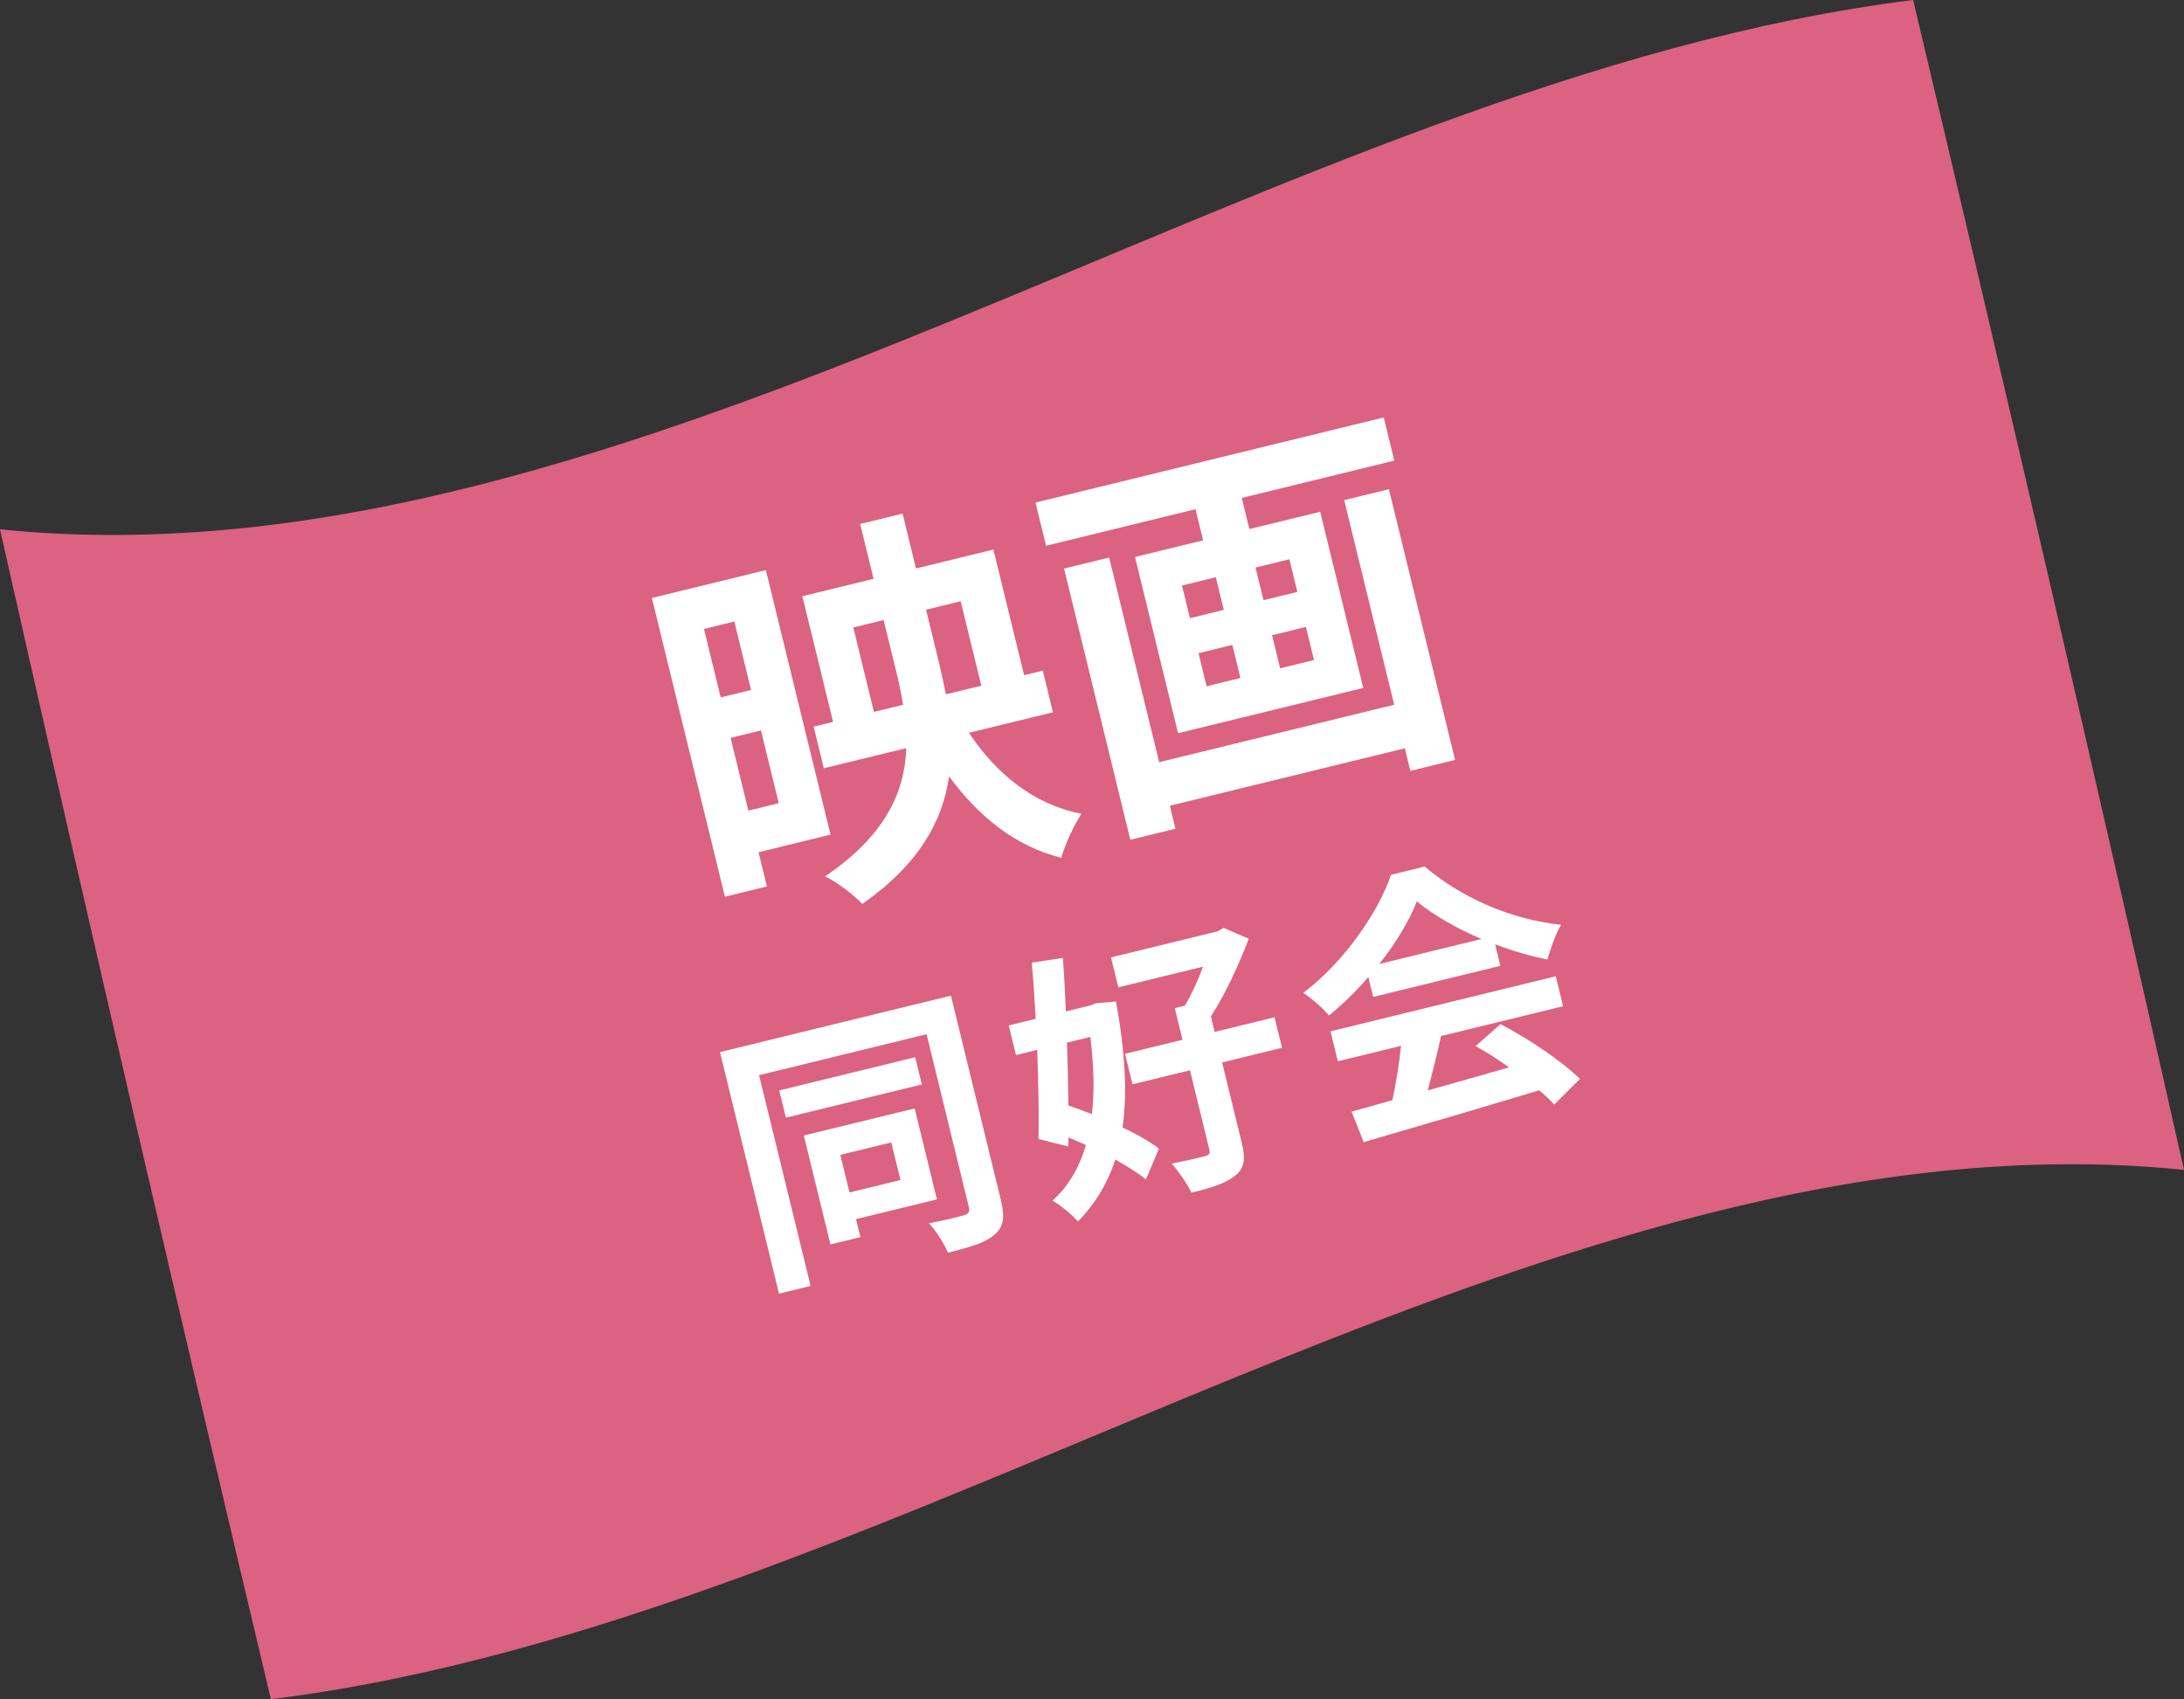
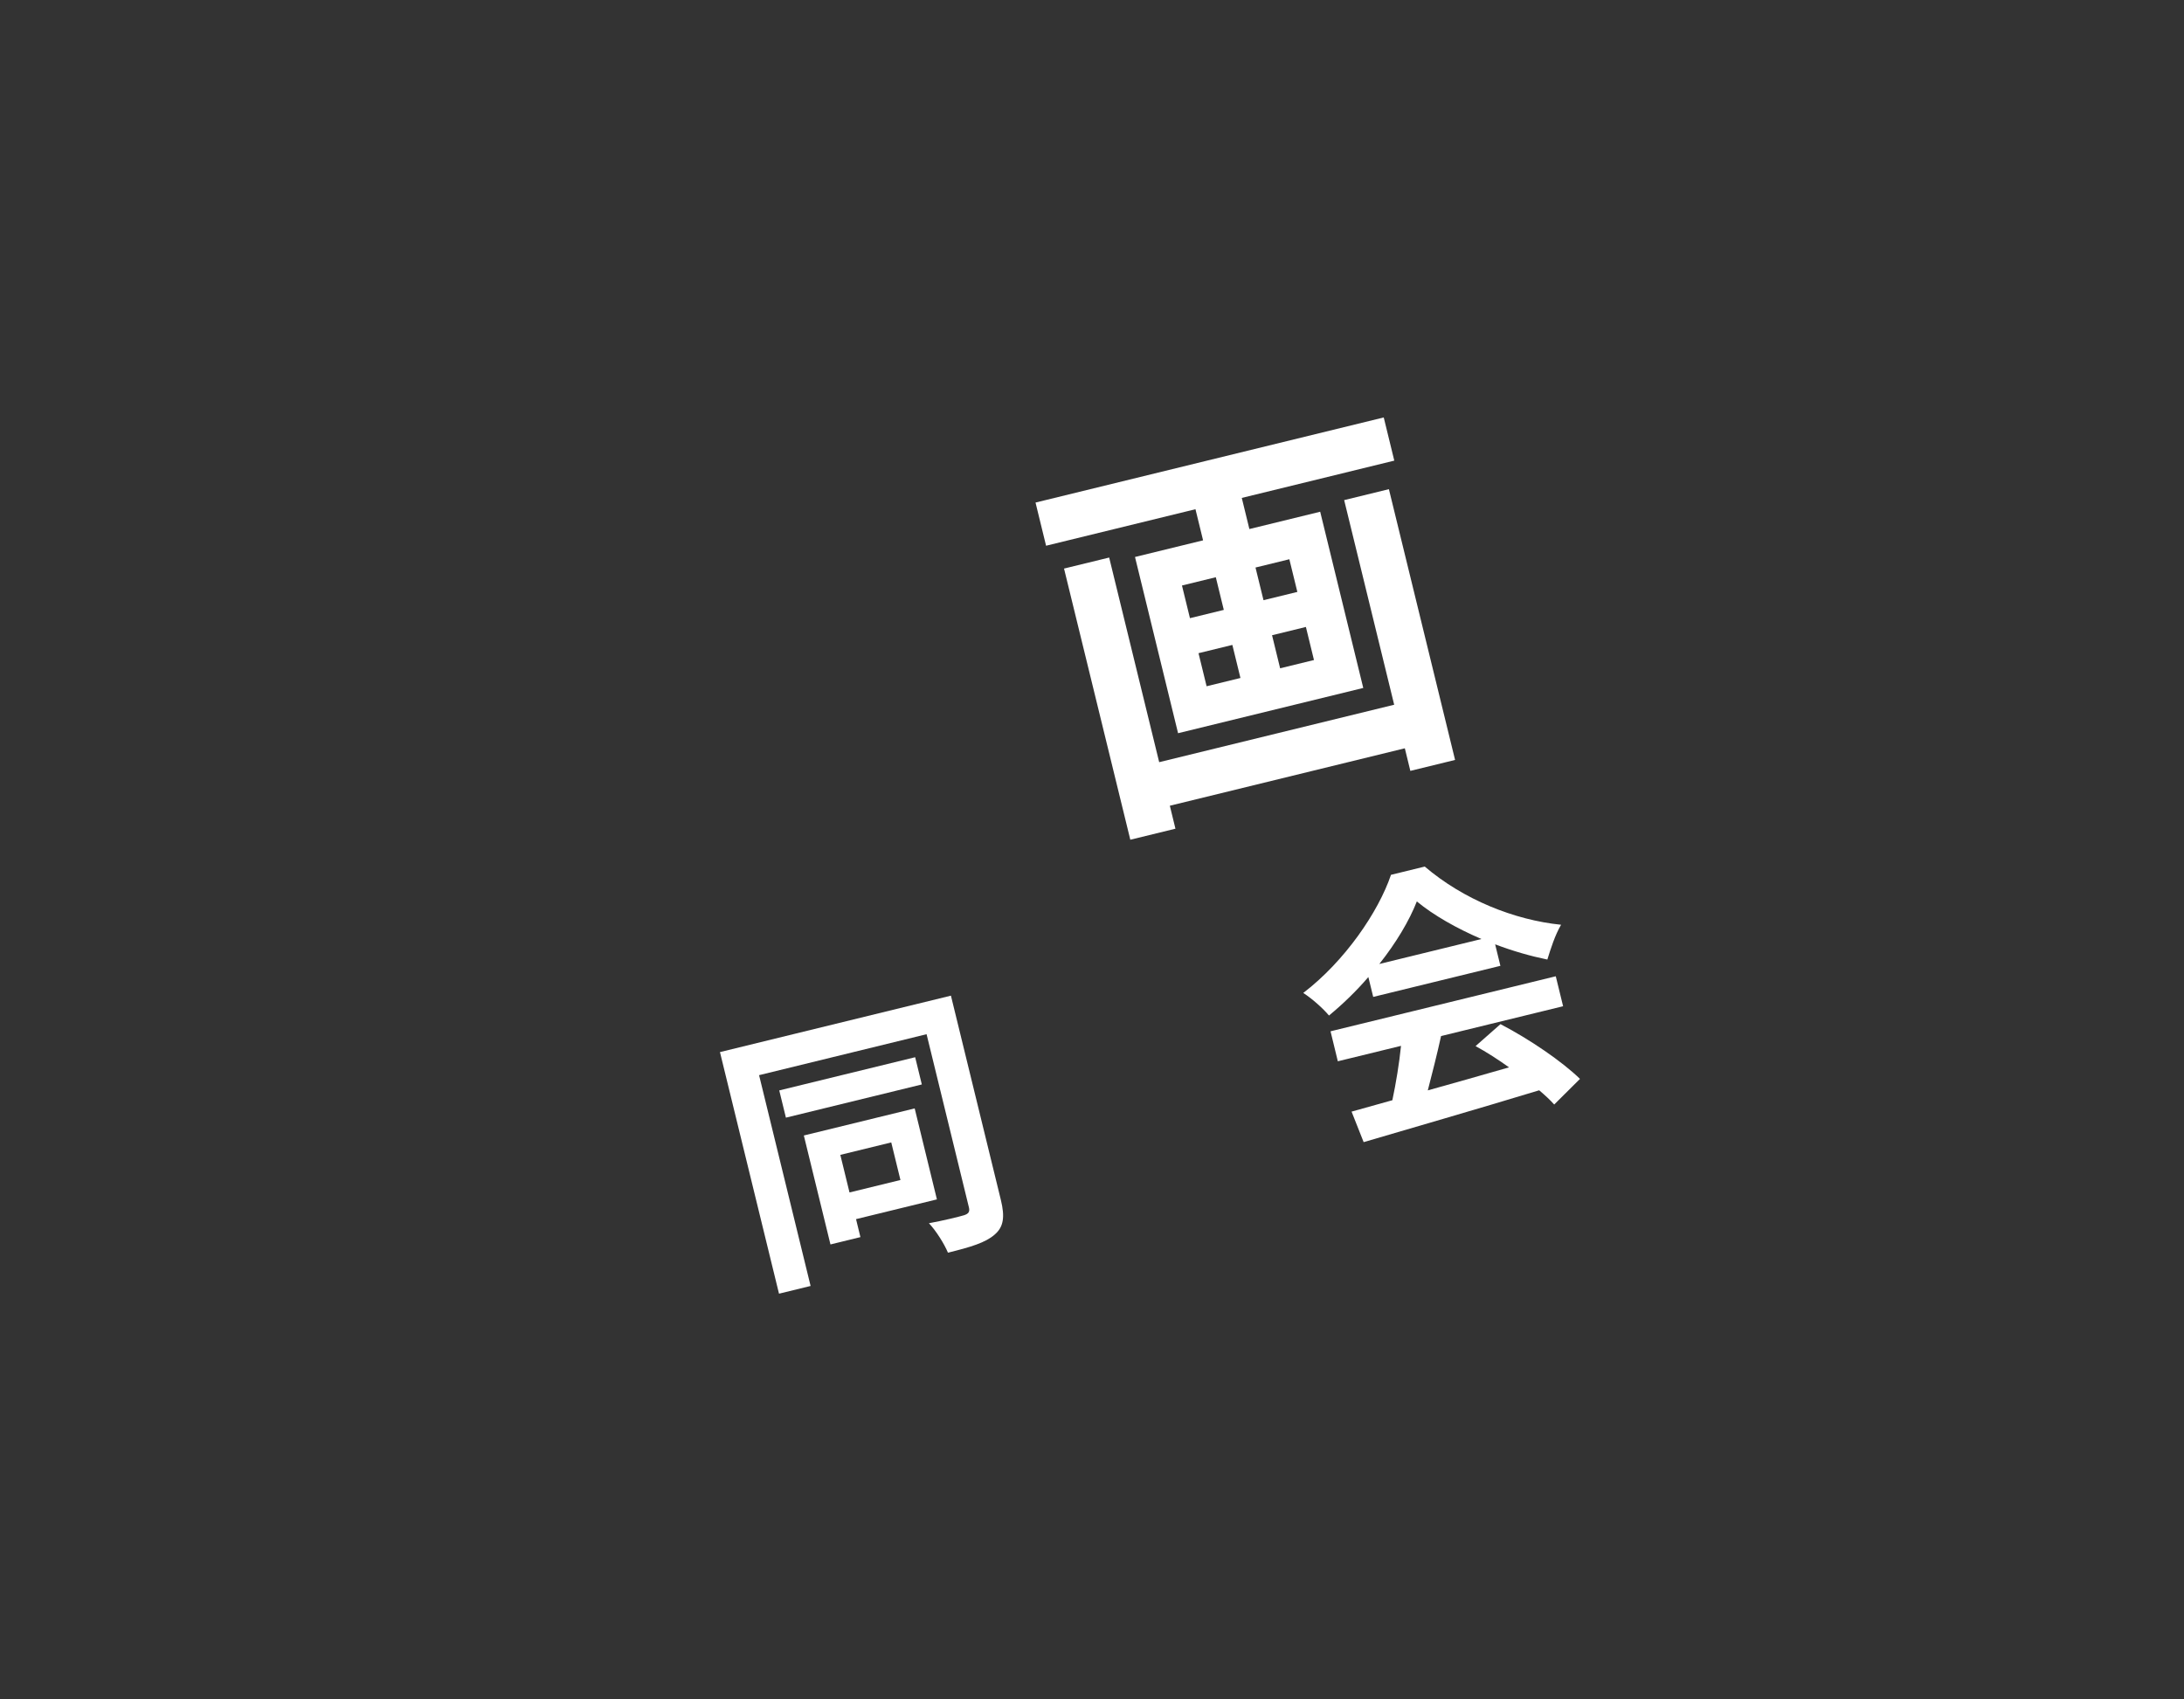
<svg xmlns="http://www.w3.org/2000/svg" version="1.1" id="レイヤー_1" x="0px" y="0px" viewBox="0 0 174.481 135.762" style="enable-background:new 0 0 174.481 135.762;" xml:space="preserve">
  <rect x="0" y="0" width="174.481" height="135.762" fill="#333333" stroke="none" />
  <style type="text/css">
	.st0{fill:#DB6281;}
	.st1{fill:#FFFFFF;}
</style>
-   <path class="st0" d="M174.481,93.471c-50.947-5.192-101.895,35.984-152.843,42.292C14.426,105.382,7.213,74.302,0,42.292  C50.947,47.484,101.895,6.309,152.843,0C160.055,30.381,167.268,61.461,174.481,93.471z" />
  <g>
-     <path class="st1" d="M60.601,68.092l0.669,2.735l-3.357,0.82l-5.834-23.871l9.107-2.226l5.165,21.136L60.601,68.092z    M56.241,50.251l1.337,5.47l2.425-0.593l-1.337-5.47L56.241,50.251z M62.214,64.173l-1.421-5.812l-2.425,0.593   l1.421,5.812L62.214,64.173z M77.407,58.55c2.233,3.341,5.263,5.763,8.992,6.465   c-0.579,0.867-1.333,2.5-1.61,3.523c-3.65-0.919-6.556-3.24-8.968-6.505c-0.508,3.583-2.404,7.011-6.93,10.192   c-0.625-0.671-2.047-1.773-2.976-2.204c4.774-3.242,6.368-6.695,6.488-10.248l-6.59,1.61l-0.812-3.326   l1.554-0.38l-2.454-10.04l5.688-1.391l-1.071-4.383l3.389-0.827l1.071,4.383l6.185-1.512l2.454,10.04l1.492-0.365   l0.812,3.326L77.407,58.55z M72.149,56.31c-0.143-0.856-0.316-1.702-0.514-2.509l-1.041-4.26l-2.424,0.593   l1.648,6.745L72.149,56.31z M73.982,48.715l1.048,4.289c0.198,0.808,0.372,1.655,0.539,2.471l2.828-0.691   l-1.649-6.745L73.982,48.715z" />
    <path class="st1" d="M110.548,33.353l0.843,3.45L99.207,39.782l0.607,2.487l5.657-1.383l3.441,14.08l-14.795,3.616   l-3.441-14.08l5.439-1.33l-0.608-2.486l-11.935,2.917l-0.843-3.45L110.548,33.353z M107.386,39.957l3.574-0.873   l5.287,21.634l-3.574,0.873l-0.44-1.804l-18.774,4.589l0.448,1.835l-3.606,0.881l-5.295-21.665l3.606-0.881   l3.996,16.35l18.774-4.589L107.386,39.957z M95.066,49.39l2.704-0.661l-0.638-2.609l-2.704,0.66L95.066,49.39z    M96.396,54.83l2.704-0.661l-0.646-2.641l-2.704,0.66L96.396,54.83z M103.007,44.683l-2.704,0.661l0.639,2.61   l2.704-0.661L103.007,44.683z M104.329,50.092l-2.704,0.661l0.645,2.642l2.704-0.661L104.329,50.092z" />
    <path class="st1" d="M79.959,95.869c0.329,1.35,0.228,2.158-0.498,2.774c-0.721,0.638-1.923,1.001-3.729,1.442   c-0.285-0.691-0.963-1.772-1.52-2.351c1.169-0.216,2.431-0.524,2.796-0.637c0.364-0.112,0.485-0.28,0.399-0.629   L74.025,82.631l-13.382,3.272l4.116,16.842l-2.524,0.617l-4.717-19.302l18.452-4.51L79.959,95.869z M73.645,86.645   l-10.858,2.653l-0.532-2.176l10.858-2.653L73.645,86.645z M68.389,97.406l0.351,1.437l-2.394,0.585l-2.127-8.705   l8.856-2.164l1.776,7.269L68.389,97.406z M67.134,92.271l0.734,3.003l4.069-0.994l-0.734-3.003L67.134,92.271z" />
-     <path class="st1" d="M89.159,80.016c0.729,4.019,0.912,7.318,0.522,10.065c1.149,0.55,2.188,1.126,2.903,1.69   l-1.034,2.466c-0.606-0.497-1.478-1.045-2.441-1.593c-0.636,1.93-1.622,3.555-2.988,4.949   c-0.507-0.568-1.405-1.316-2.044-1.668c1.271-1.118,2.148-2.623,2.675-4.435c-0.472-0.231-0.933-0.419-1.394-0.606   l-0.009,0.717l-2.382-0.594c0.043-1.901-0.009-4.472-0.104-7.123l-1.697,0.415l-0.579-2.371l2.154-0.526   c-0.085-1.571-0.185-3.115-0.314-4.49l2.49-0.378c0.097,1.337,0.176,2.794,0.238,4.277l1.958-0.478l0.42-0.172   L89.159,80.016z M85.235,83.305c0.072,1.711,0.102,3.434,0.121,5.019c0.607,0.221,1.236,0.435,1.875,0.695   c0.222-1.83,0.156-3.89-0.125-6.173L85.235,83.305z M102.422,83.715l-4.787,1.17l1.559,6.376   c0.319,1.305,0.249,2.06-0.504,2.66c-0.769,0.626-1.922,1.001-3.517,1.366c-0.306-0.685-1.013-1.69-1.558-2.317   c1.121-0.228,2.279-0.487,2.622-0.594c0.37-0.091,0.457-0.205,0.382-0.51L95.067,85.513l-4.591,1.122   l-0.596-2.438l4.591-1.122l-0.616-2.524l0.806-0.197c0.537-0.913,1.065-2.058,1.45-3.12l-6.768,1.653   l-0.585-2.394l8.509-2.079l0.484-0.28l2.011,0.87c-0.737,1.978-1.853,4.396-3.025,6.204l0.303,1.239   l4.787-1.17L102.422,83.715z" />
    <path class="st1" d="M109.319,78.064c-0.951,1.109-2.032,2.157-3.146,3.075c-0.459-0.558-1.373-1.371-2.055-1.804   c3.322-2.541,6.004-6.473,7.009-9.438l2.698-0.66c3.088,2.636,7.154,4.271,10.891,4.649   c-0.488,0.833-0.825,1.907-1.097,2.78c-1.334-0.273-2.772-0.682-4.171-1.217l0.42,1.719l-10.161,2.483   L109.319,78.064z M106.297,82.399l17.995-4.397l0.585,2.394l-9.749,2.382c-0.316,1.44-0.705,2.964-1.06,4.341   c2.072-0.576,4.293-1.209,6.49-1.84c-0.865-0.618-1.797-1.221-2.674-1.698l1.991-1.755   c2.352,1.224,4.929,2.992,6.351,4.375l-2.06,2.048c-0.318-0.36-0.734-0.743-1.2-1.137   c-5.044,1.533-10.365,3.063-14.023,4.142l-0.965-2.438l3.259-0.911c0.29-1.363,0.549-2.947,0.691-4.344   l-5.048,1.233L106.297,82.399z M118.354,75.025c-1.984-0.852-3.831-1.899-5.162-3.003   c-0.611,1.556-1.658,3.311-2.998,4.998L118.354,75.025z" />
  </g>
</svg>